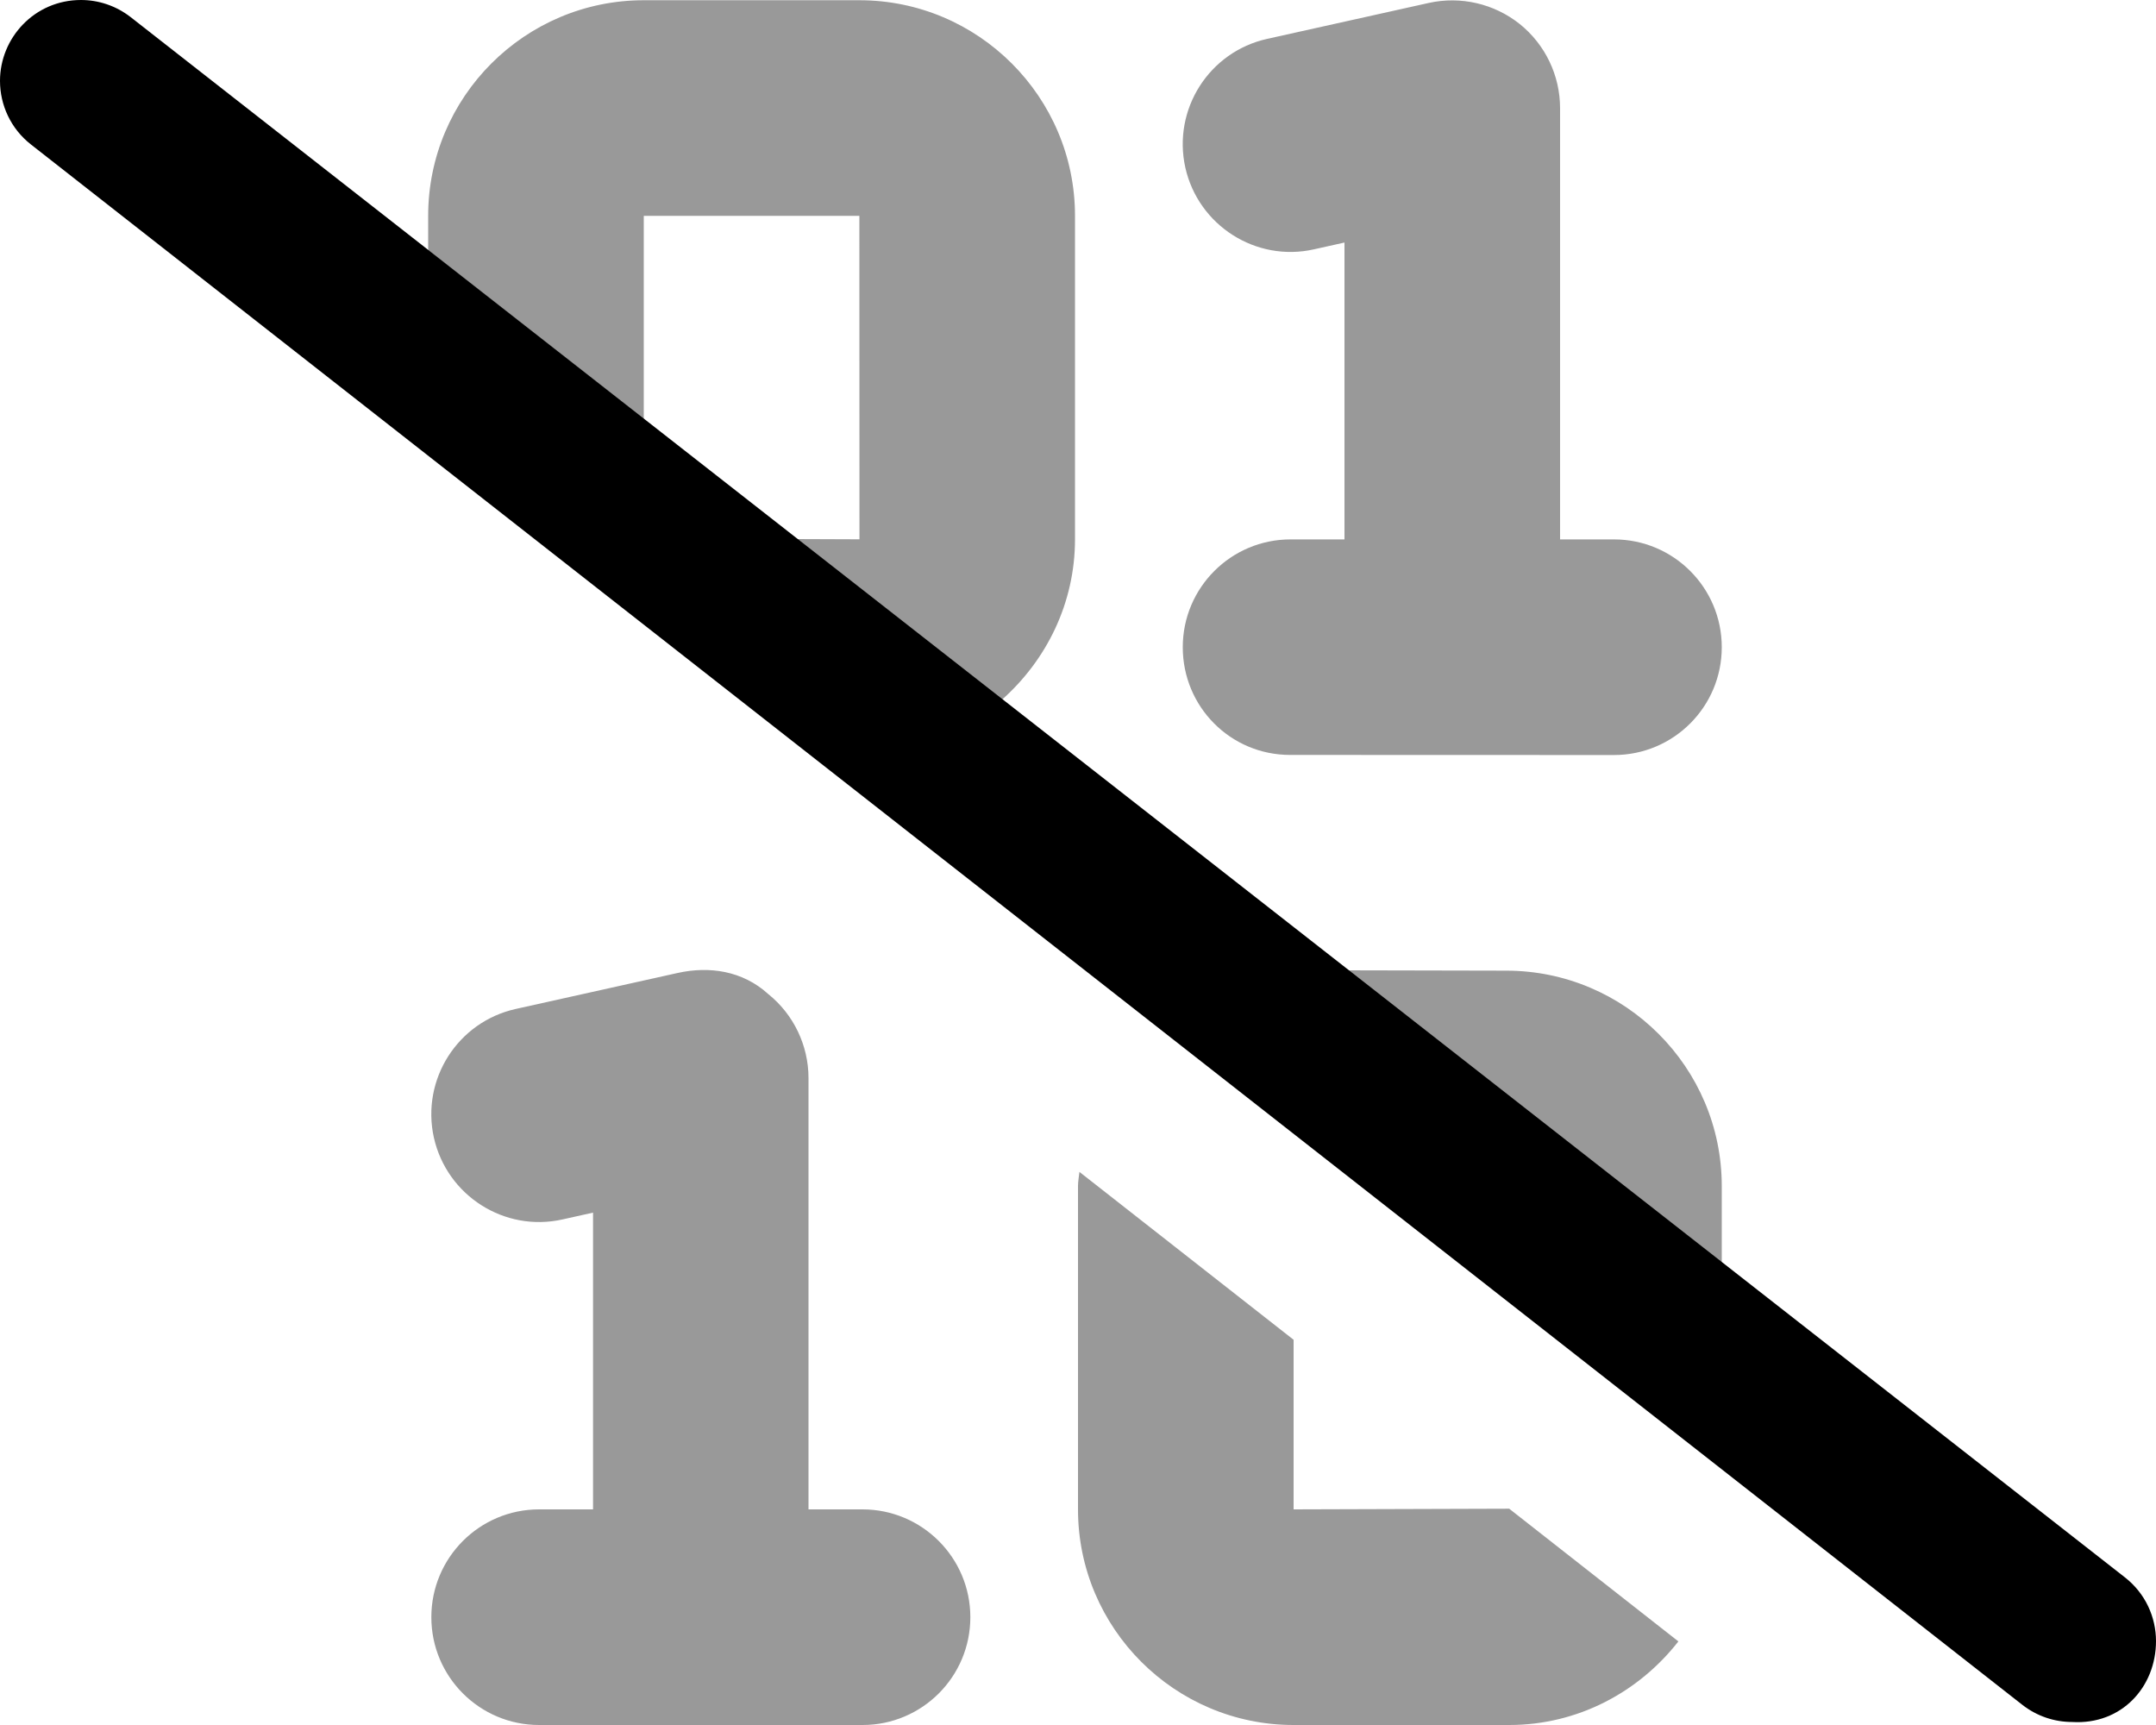
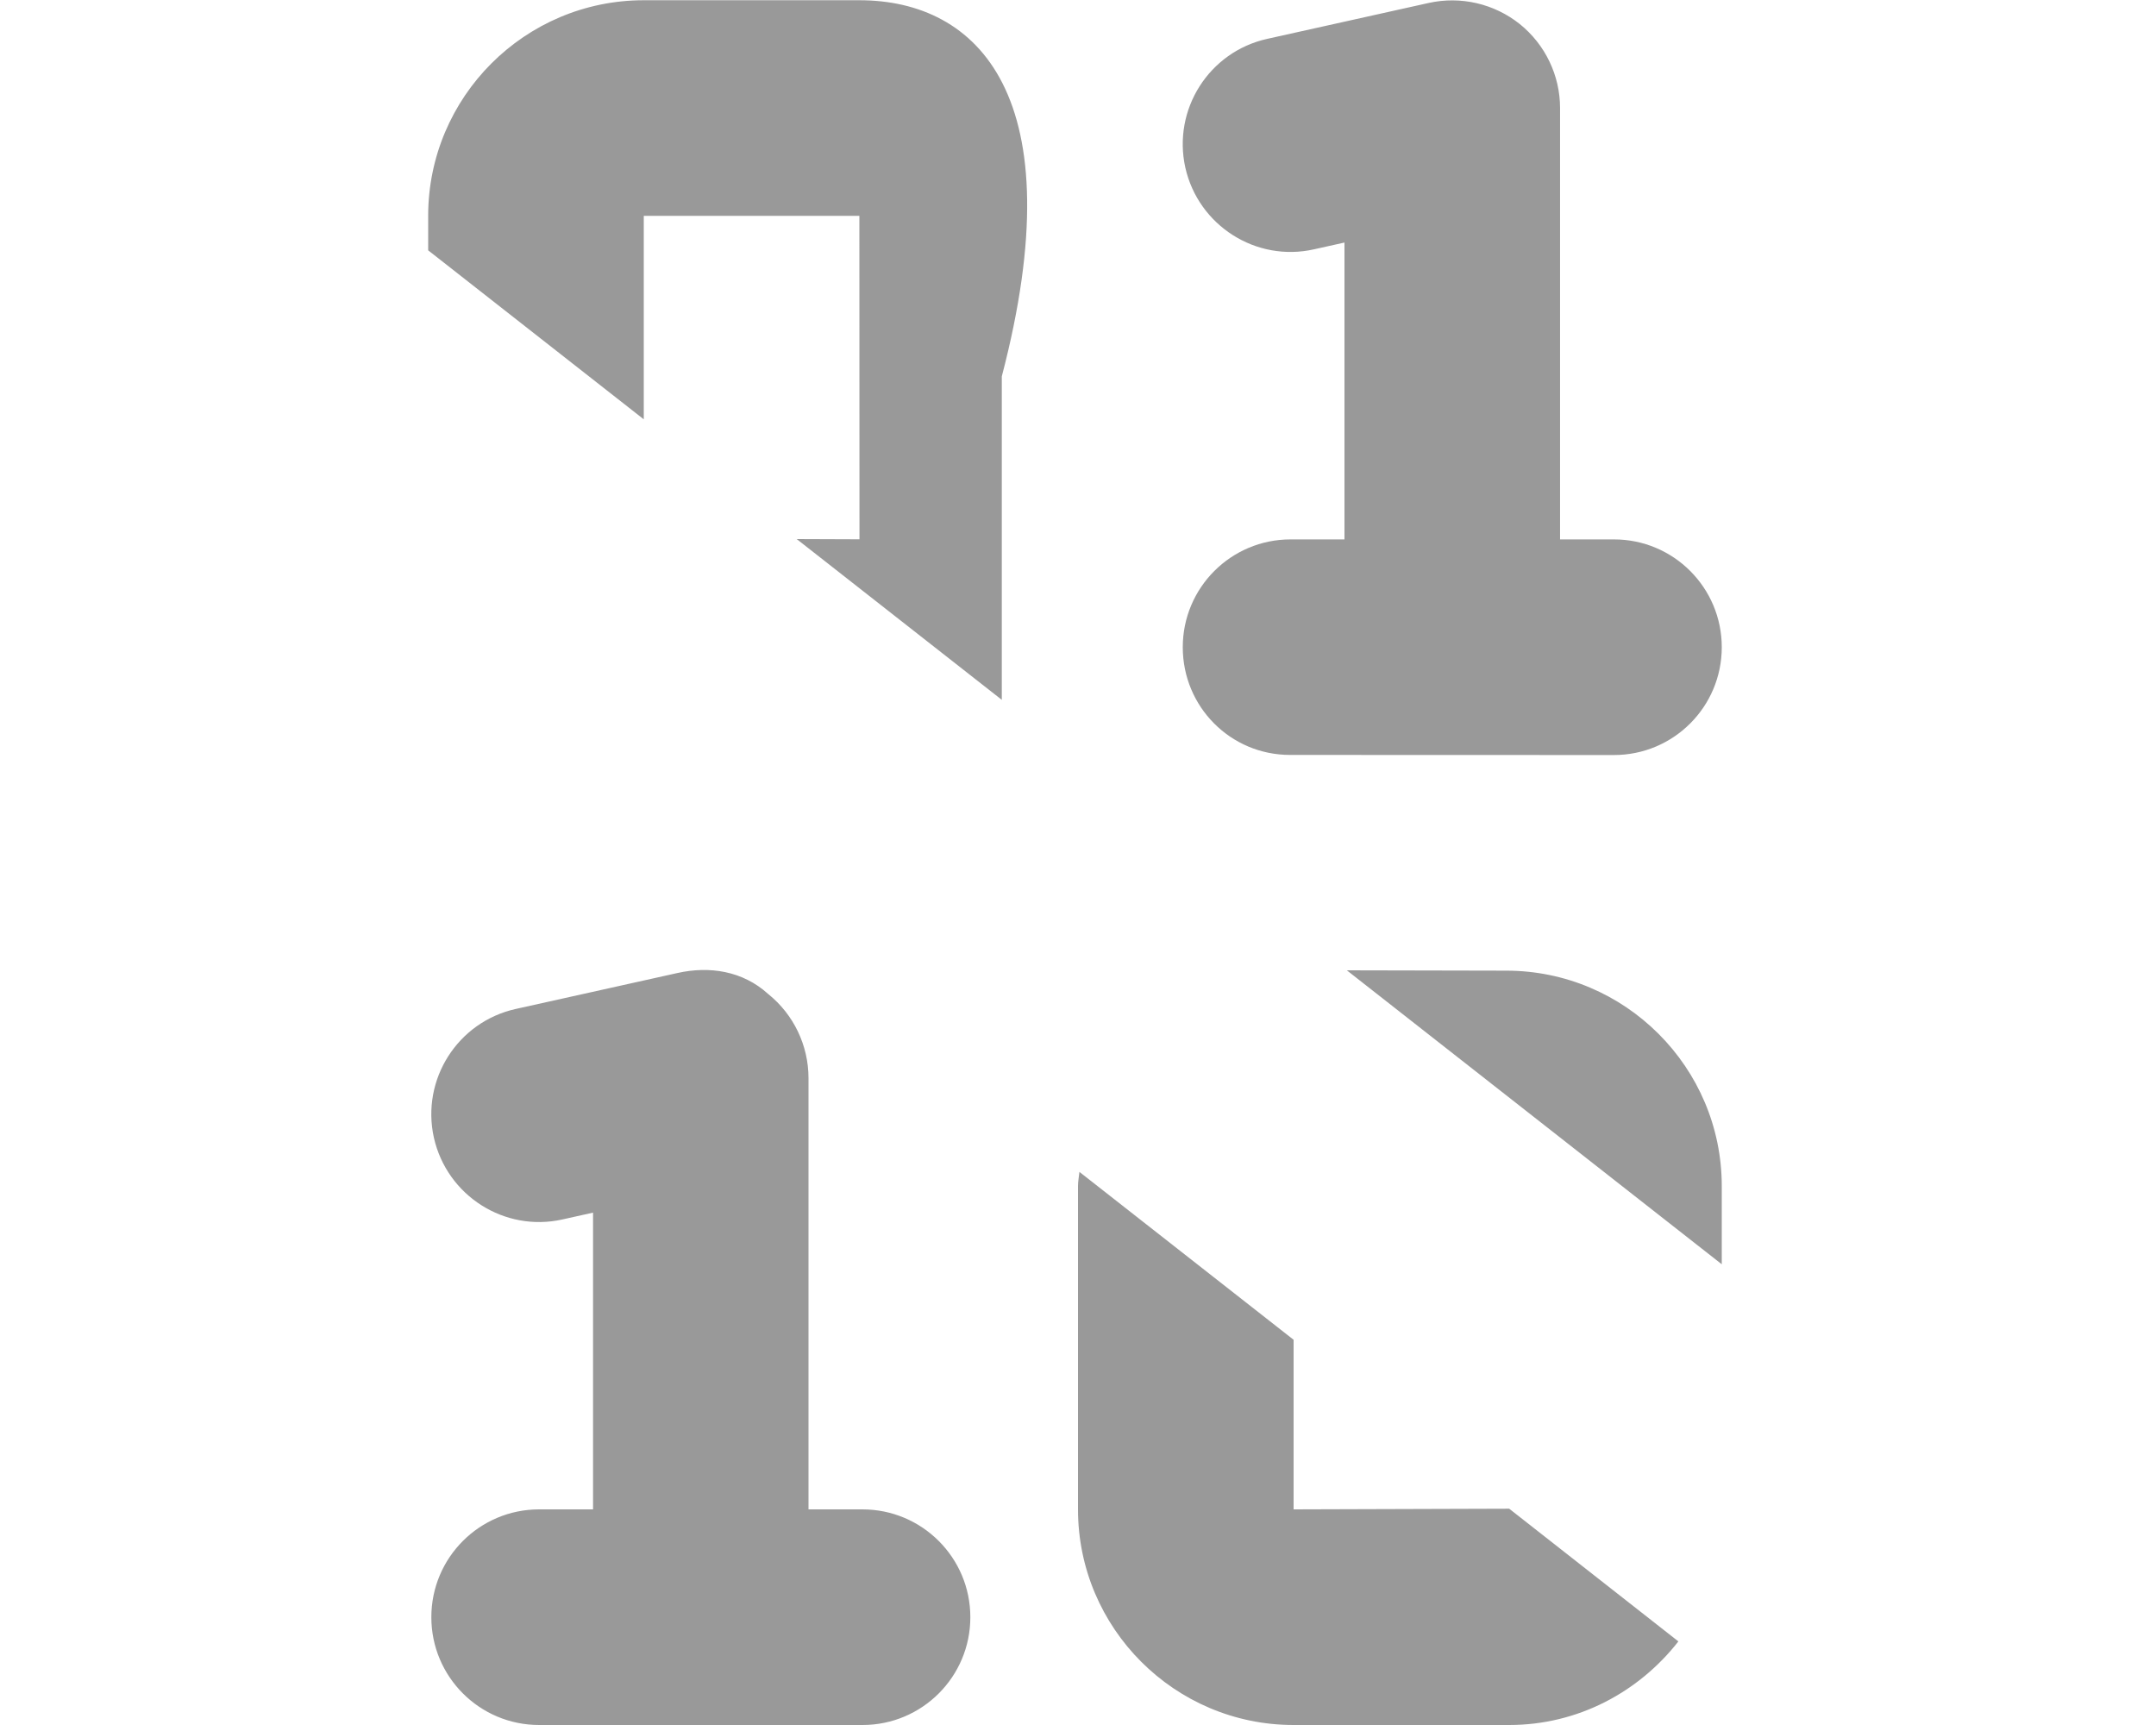
<svg xmlns="http://www.w3.org/2000/svg" viewBox="0 0 640 512">
  <defs>
    <style>.fa-secondary{opacity:.4}</style>
  </defs>
-   <path class="fa-primary" d="M640 487.1c0-7.119-3.153-14.16-9.192-18.89L38.82 5.111C34.41 1.673 29.19 0 24.04 0C10.19 0 0 11.3 0 24c0 7.119 3.153 14.16 9.192 18.89l591.1 463.1c4.416 3.45 9.639 5.117 14.81 5.117C629.8 512 640 500.7 640 487.1z" />
-   <path class="fa-secondary" d="M383.1 160.1c-17.69 0-32 14.33-32 32s14.16 31.97 31.84 31.97l96.16 .031c17.69 0 32-14.33 32-32s-14.31-32-32-32h-16v-128c0-9.703-4.406-18.89-11.97-24.97c-7.594-6.062-17.56-8.344-26.97-6.266l-48 10.67c-17.25 3.828-28.12 20.92-24.31 38.17c3.875 17.28 21.03 28.16 38.19 24.3l9.062-2.016v88.11H383.1zM255.1 .07h-64c-35.28 0-64 28.7-64 64v10.23l64 50.16V64.07h64l.031 96L236.5 160l60.88 47.72c13.22-11.73 21.73-28.65 21.73-47.68v-96C319.1 28.77 290.4 .07 255.1 .07zM447.1 288.1L399.8 288l111.3 87.25v-23.2C511.1 316.8 482.4 288.1 447.1 288.1zM448 447.8L384 448v-50.34l-63.58-49.83C320.3 349.2 320 350.6 320 352v96c0 35.3 28.72 64 64 64h64c20.46 0 38.5-9.824 50.22-24.81L448 447.8zM256 448h-16v-128c0-9.703-4.406-18.89-11.97-24.97C220.4 288.1 210.5 286.7 201.1 288.8l-48 10.67c-17.25 3.828-28.12 20.92-24.31 38.17c3.875 17.28 21 28.16 38.19 24.3l9.062-2.016V448h-16c-17.69 0-32 14.33-32 32s14.31 32 32 32h96c17.69 0 32-14.33 32-32S273.7 448 256 448z" />
+   <path class="fa-secondary" d="M383.1 160.1c-17.69 0-32 14.33-32 32s14.16 31.97 31.84 31.97l96.16 .031c17.69 0 32-14.33 32-32s-14.31-32-32-32h-16v-128c0-9.703-4.406-18.89-11.97-24.97c-7.594-6.062-17.56-8.344-26.97-6.266l-48 10.67c-17.25 3.828-28.12 20.92-24.31 38.17c3.875 17.28 21.03 28.16 38.19 24.3l9.062-2.016v88.11H383.1zM255.1 .07h-64c-35.28 0-64 28.7-64 64v10.23l64 50.16V64.07h64l.031 96L236.5 160l60.88 47.72v-96C319.1 28.77 290.4 .07 255.1 .07zM447.1 288.1L399.8 288l111.3 87.25v-23.2C511.1 316.8 482.4 288.1 447.1 288.1zM448 447.8L384 448v-50.34l-63.58-49.83C320.3 349.2 320 350.6 320 352v96c0 35.3 28.72 64 64 64h64c20.46 0 38.5-9.824 50.22-24.81L448 447.8zM256 448h-16v-128c0-9.703-4.406-18.89-11.97-24.97C220.4 288.1 210.5 286.7 201.1 288.8l-48 10.67c-17.25 3.828-28.12 20.92-24.31 38.17c3.875 17.28 21 28.16 38.19 24.3l9.062-2.016V448h-16c-17.69 0-32 14.33-32 32s14.31 32 32 32h96c17.69 0 32-14.33 32-32S273.7 448 256 448z" />
</svg>